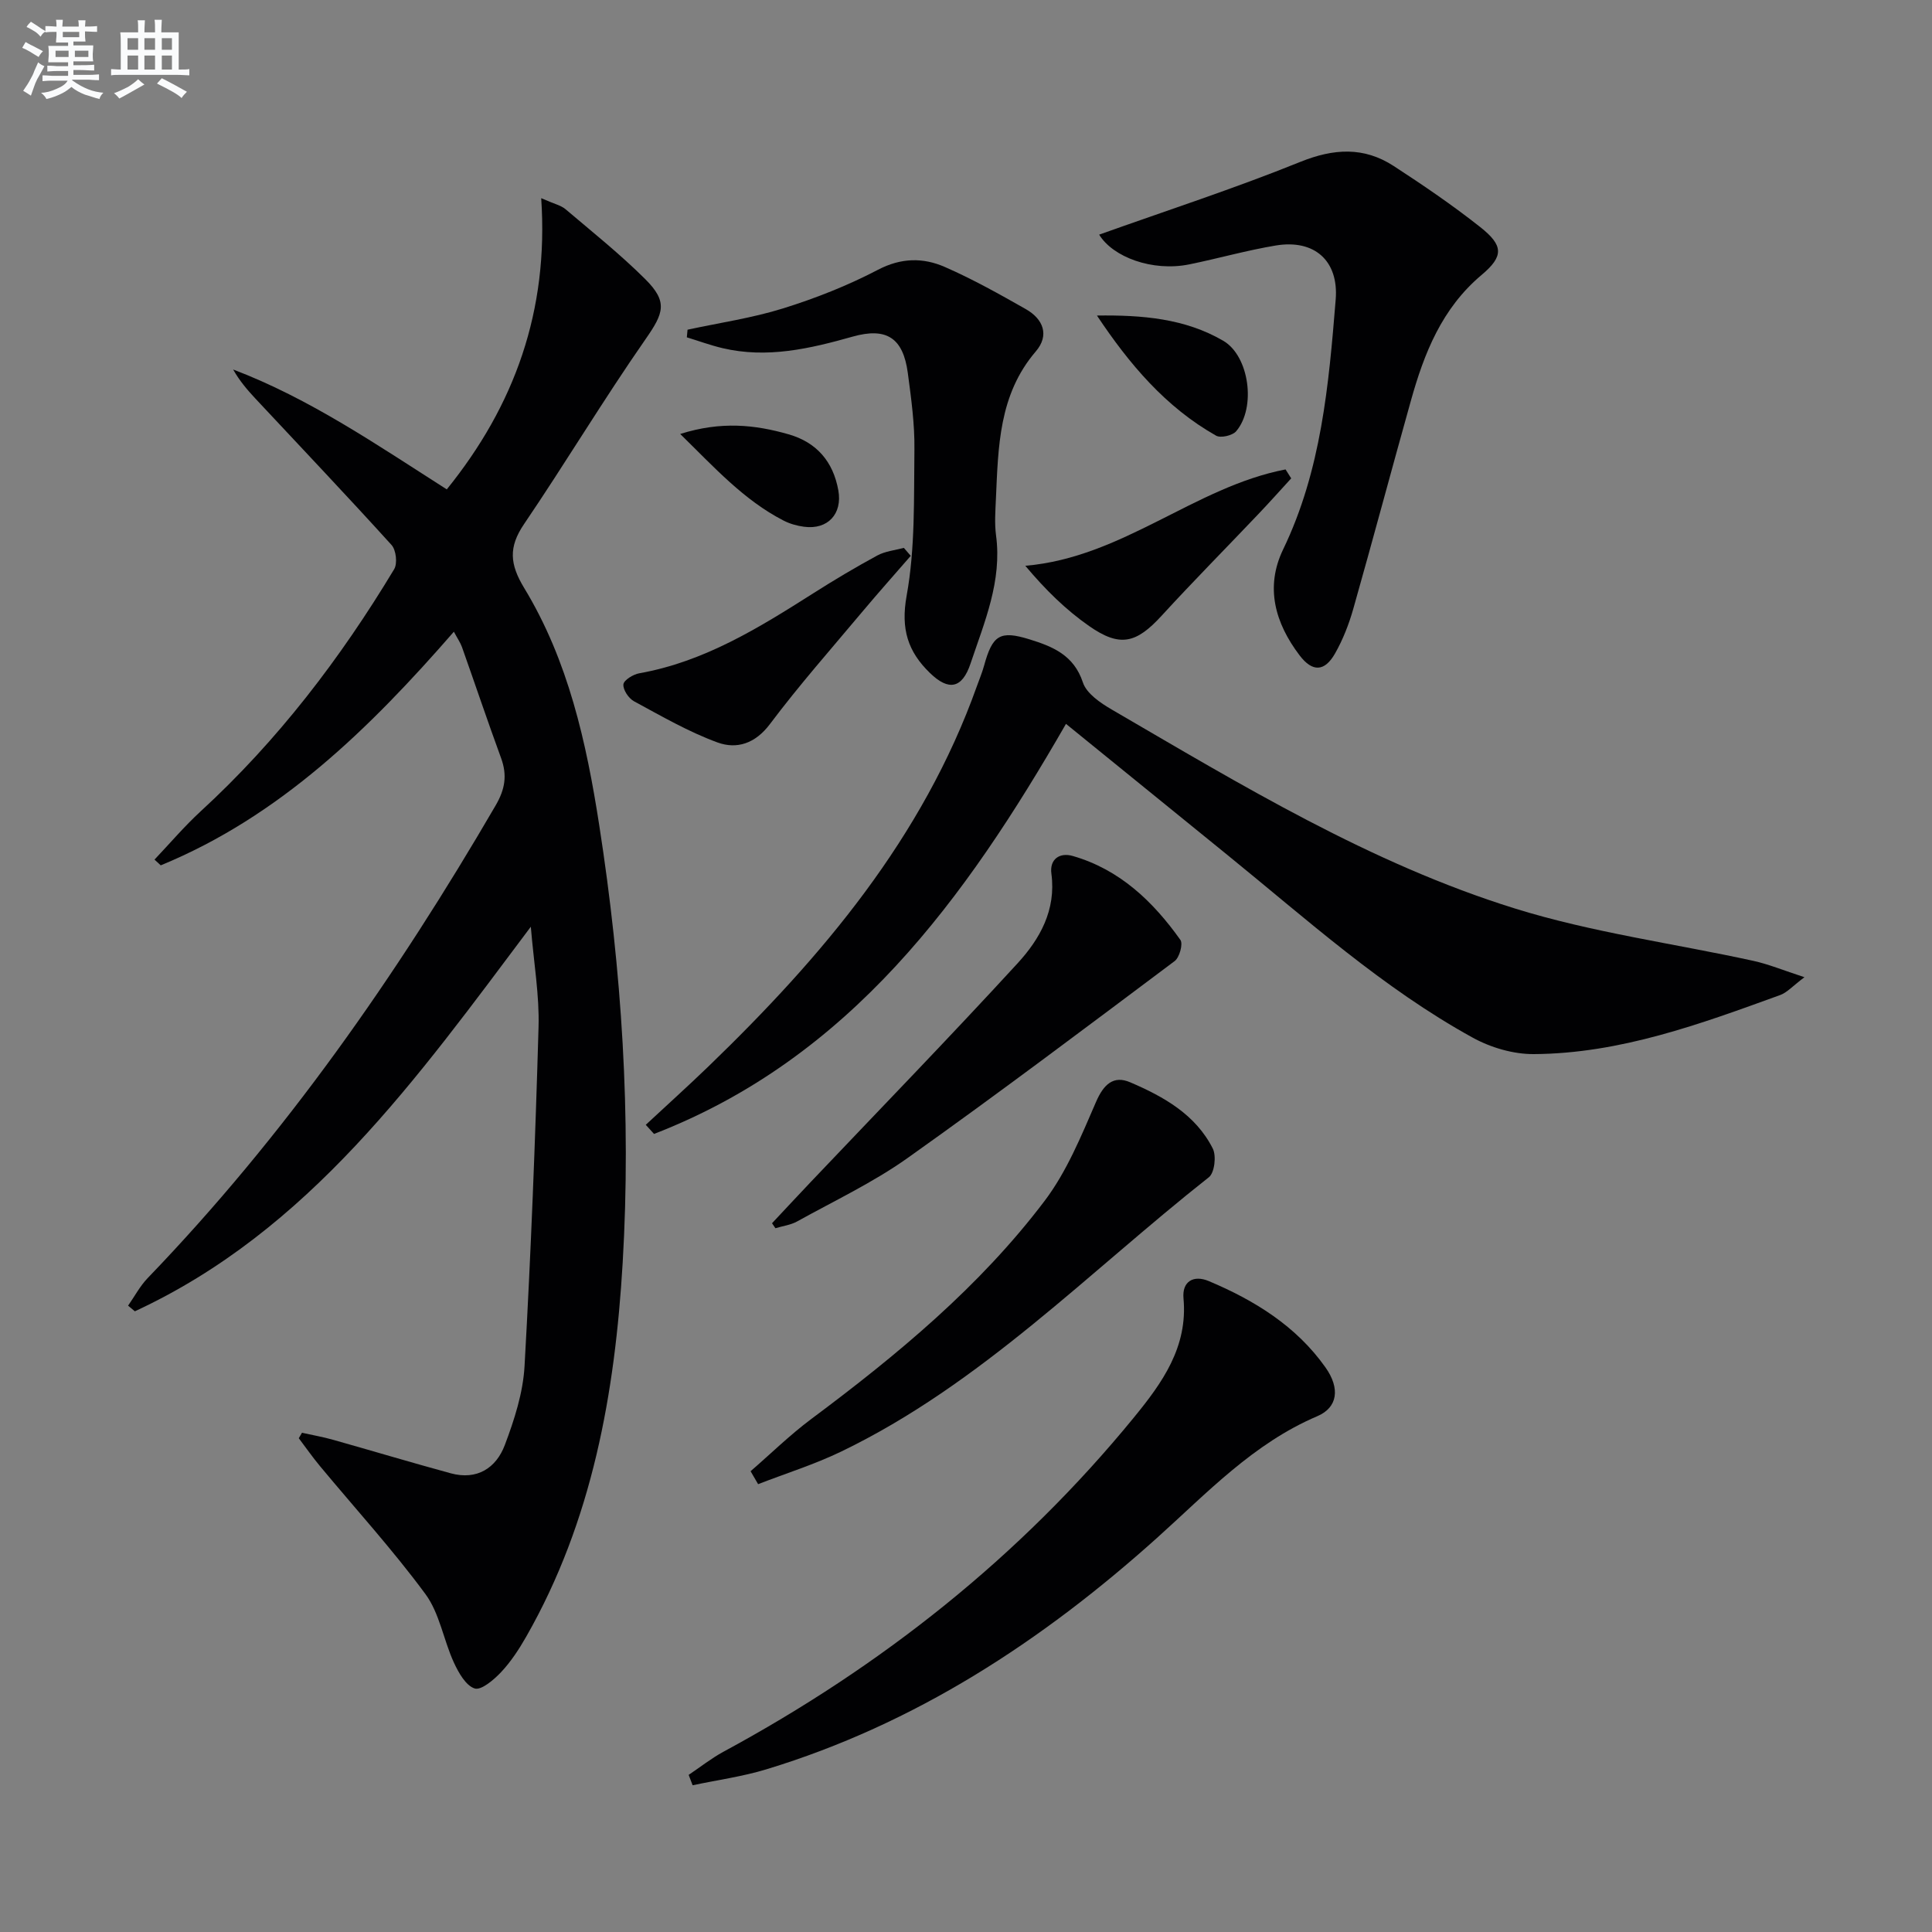
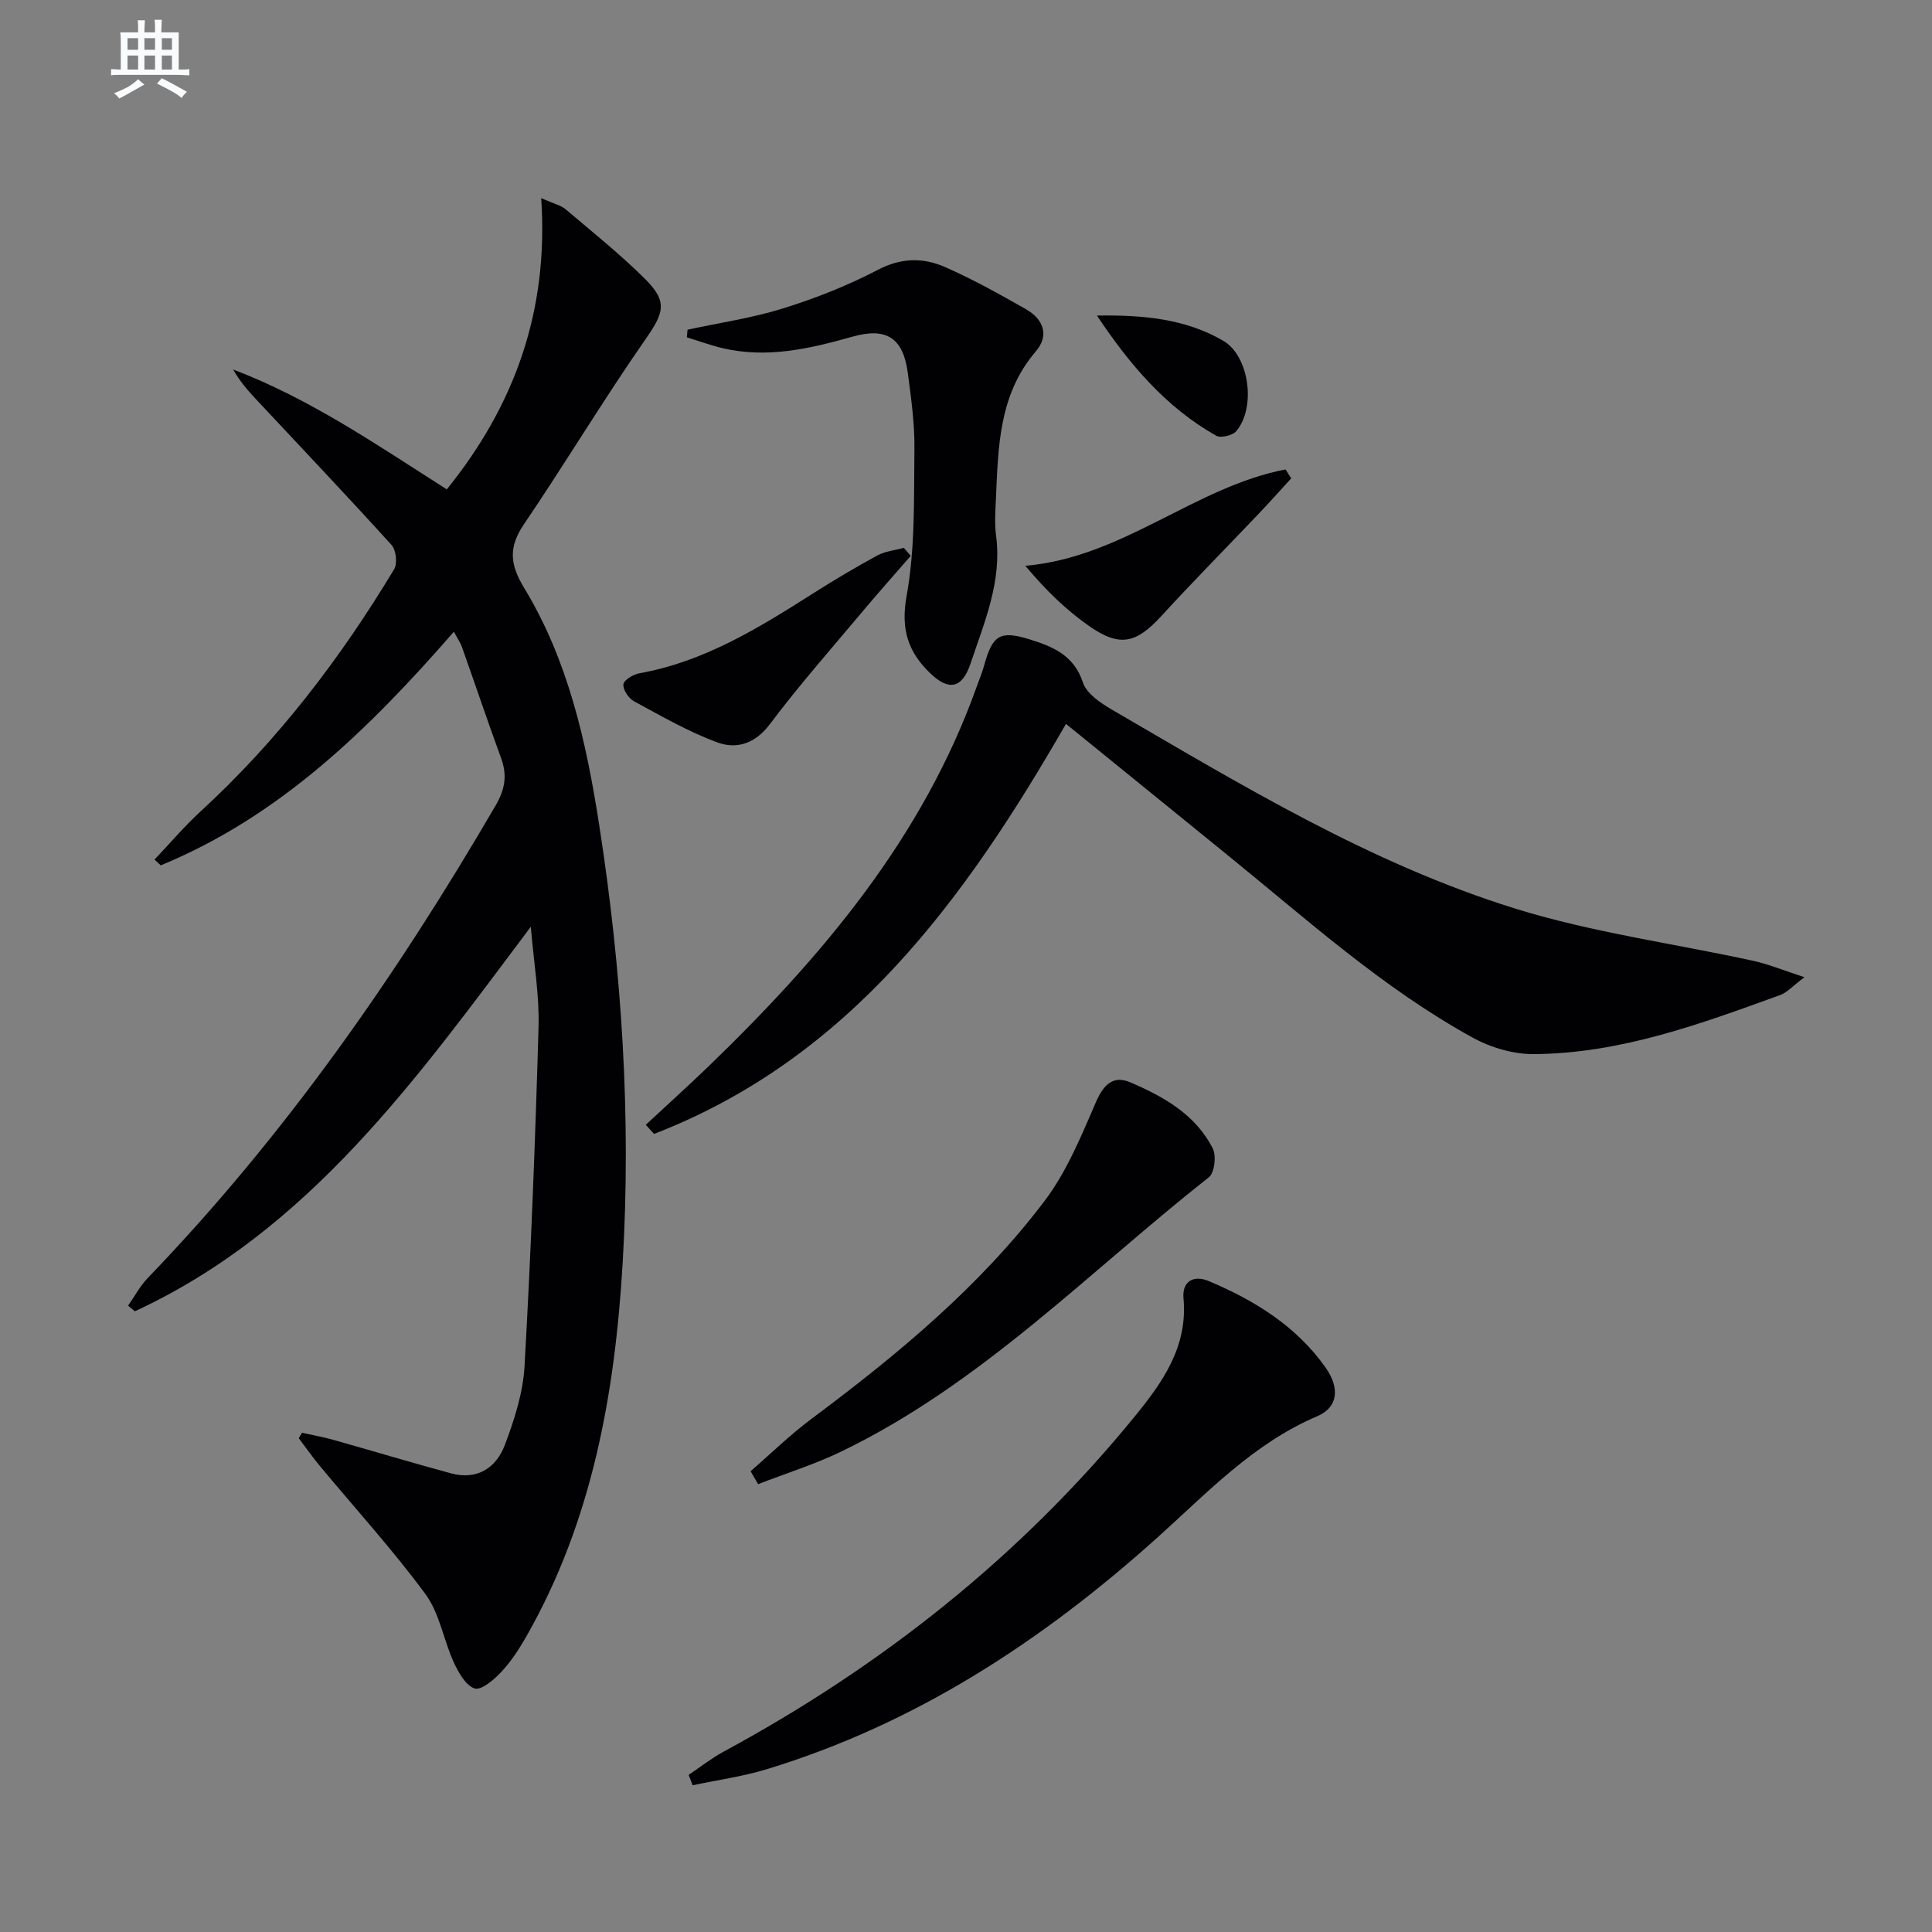
<svg xmlns="http://www.w3.org/2000/svg" enable-background="new 0 0 400 400" viewBox="0 0 400 400">
  <rect x="0" y="0" width="400" height="400" fill="#808080" stroke="none" />
  <g fill="#010103">
    <path d="m31.99 177.97c3.17-3.34 6.17-6.88 9.55-9.99 15.96-14.65 28.95-31.66 40.07-50.14.71-1.18.4-3.96-.54-5-9.27-10.24-18.79-20.25-28.22-30.35-1.68-1.8-3.28-3.68-4.58-5.99 15.89 6.04 29.76 15.6 44.23 24.82 14.04-17.37 21.13-36.97 19.55-60.29 2.74 1.21 4.1 1.49 5.03 2.28 5.58 4.73 11.32 9.32 16.5 14.47 4.77 4.74 3.81 7.07.09 12.42-8.73 12.54-16.6 25.67-25.18 38.32-3.23 4.76-2.96 8.29.05 13.24 9.12 15.03 12.87 31.96 15.53 49.12 4.66 30.01 6.63 60.22 4.85 90.53-1.59 27.02-6.28 53.46-19.97 77.44-1.48 2.59-3.15 5.15-5.17 7.31-1.5 1.6-4.14 3.85-5.5 3.42-1.85-.59-3.36-3.3-4.33-5.41-2.13-4.66-2.94-10.17-5.88-14.15-6.77-9.18-14.5-17.66-21.8-26.45-1.55-1.87-2.95-3.86-4.41-5.8.22-.38.44-.75.66-1.13 2.15.48 4.32.85 6.43 1.45 8.13 2.29 16.22 4.72 24.37 6.94 5.43 1.48 9.4-1.08 11.2-5.86 1.97-5.22 3.77-10.8 4.08-16.31 1.32-23.39 2.23-46.82 2.9-70.24.19-6.54-.97-13.12-1.6-20.75-23.62 31.47-45.86 62.88-81.98 79.62-.47-.39-.93-.78-1.4-1.17 1.34-1.91 2.45-4.03 4.04-5.69 28.35-29.44 51.56-62.65 72.06-97.88 1.95-3.35 2.42-6.23 1.13-9.78-2.8-7.64-5.39-15.35-8.11-23.02-.32-.89-.89-1.7-1.67-3.16-17.5 20.09-36.02 38.22-60.69 48.37-.43-.39-.86-.79-1.29-1.19z" />
    <path d="m133.7 232.88c4.33-4.03 8.73-7.99 12.99-12.1 23.52-22.71 44.37-47.32 55.57-78.73.5-1.4 1.08-2.78 1.48-4.22 1.74-6.35 3.28-7.36 9.41-5.46 4.78 1.48 9.18 3.25 11.05 8.92.76 2.31 3.66 4.27 6.02 5.64 26.85 15.63 53.54 31.86 83.38 41.15 16.05 5 32.95 7.25 49.44 10.86 3.13.69 6.14 1.94 10.55 3.38-2.49 1.88-3.6 3.17-4.99 3.68-16.55 6.01-33.15 12.13-51.04 12.24-4.24.03-8.93-1.35-12.68-3.42-18.63-10.26-34.36-24.5-50.76-37.81-11.09-9-22.18-18.01-33.42-27.14-20.86 36.25-44.72 69.2-85.29 84.9-.57-.63-1.14-1.26-1.71-1.89z" />
    <path d="m142.58 367.47c2.4-1.61 4.68-3.42 7.2-4.79 32.73-17.7 61.41-40.37 85.01-69.24 5.81-7.11 11.17-14.53 10.24-24.63-.32-3.53 2.09-4.9 5.25-3.57 9.47 3.99 18.09 9.31 24.14 17.86 3.1 4.38 2.52 8.32-1.69 10.11-13.24 5.63-22.82 15.89-33.2 25.21-23.77 21.35-50.05 38.54-80.9 47.91-4.95 1.5-10.15 2.21-15.23 3.29-.27-.71-.55-1.43-.82-2.15z" />
-     <path d="m227.57 48.58c13.97-4.99 27.98-9.54 41.61-15.05 6.95-2.81 13.19-3.18 19.37.84 6.12 3.98 12.18 8.11 17.9 12.63 4.83 3.82 4.93 6.03.29 9.93-8.22 6.91-11.88 16.19-14.63 26.03-4.03 14.37-7.87 28.79-11.94 43.14-.9 3.16-2.13 6.31-3.75 9.17-2.17 3.83-4.7 3.91-7.35.42-5.06-6.66-7.19-14.09-3.42-21.92 7.91-16.4 9.45-34.05 10.89-51.75.65-7.97-4.33-12.53-12.41-11.19-6.02 1-11.93 2.69-17.92 3.91-7.64 1.54-15.81-1.52-18.64-6.16z" />
    <path d="m142.35 68.26c6.6-1.43 13.33-2.4 19.75-4.4 6.74-2.1 13.41-4.73 19.66-8 4.82-2.52 9.36-2.55 13.85-.59 5.77 2.52 11.3 5.62 16.79 8.74 3.6 2.05 4.92 5.4 2.05 8.75-7.68 8.95-7.77 19.79-8.26 30.59-.11 2.49-.3 5.04.03 7.49 1.27 9.47-2.4 17.95-5.28 26.54-1.74 5.2-4.53 5.71-8.39 1.97-4.58-4.43-6.09-9.11-4.84-16.02 1.79-9.87 1.48-20.15 1.61-30.26.07-5.28-.67-10.61-1.37-15.87-.97-7.24-4.4-9.48-11.4-7.51-8.86 2.5-17.72 4.57-26.96 2.39-2.5-.59-4.93-1.49-7.39-2.24.05-.54.1-1.06.15-1.58z" />
    <path d="m155.4 304.6c4.17-3.61 8.14-7.51 12.55-10.8 17.79-13.27 34.86-27.38 48.31-45.15 4.6-6.07 7.6-13.46 10.67-20.53 1.57-3.62 3.61-5.53 7.07-4.04 6.91 2.96 13.55 6.67 17.1 13.73.76 1.52.36 4.99-.81 5.92-24.88 19.62-47.12 42.81-76.15 56.81-5.52 2.66-11.44 4.51-17.18 6.74-.52-.9-1.04-1.79-1.56-2.68z" />
-     <path d="m159.84 253.26c2.68-2.86 5.35-5.74 8.06-8.59 14.29-15.05 28.76-29.95 42.79-45.24 4.6-5.02 8-11.03 6.99-18.53-.41-3.03 1.72-4.46 4.42-3.68 9.71 2.79 16.62 9.41 22.29 17.38.58.82-.19 3.64-1.19 4.38-18.34 13.74-36.65 27.54-55.33 40.8-7.12 5.05-15.15 8.84-22.82 13.1-1.35.75-3 .95-4.51 1.41-.24-.35-.47-.69-.7-1.03z" />
    <path d="m188.56 115.08c-3.31 3.81-6.67 7.58-9.91 11.44-6.49 7.74-13.19 15.33-19.25 23.4-3.05 4.06-6.88 5.24-10.84 3.8-6.01-2.2-11.64-5.47-17.3-8.53-1.11-.6-2.3-2.39-2.19-3.5.09-.88 2.02-2.07 3.27-2.29 13.45-2.39 24.74-9.39 36-16.54 4.34-2.76 8.77-5.4 13.29-7.85 1.64-.89 3.65-1.08 5.5-1.58.47.54.95 1.09 1.43 1.65z" />
    <path d="m267.33 99.04c-2.3 2.51-4.56 5.05-6.91 7.51-6.63 6.98-13.41 13.82-19.91 20.92-5.25 5.73-8.62 6.62-15.04 2.13-4.77-3.33-8.98-7.44-13.19-12.46 20.16-1.72 35.05-16.32 53.88-19.95.39.62.78 1.24 1.17 1.85z" />
    <path d="m227.11 65.33c9.3-.13 18.22.59 26.16 5.23 5.39 3.15 6.83 13.83 2.67 18.72-.76.9-3.21 1.46-4.16.92-10.46-5.91-17.98-14.83-24.67-24.87z" />
-     <path d="m140.83 89.85c8.47-2.68 15.5-1.92 22.44.07 5.81 1.66 9.23 5.65 10.3 11.61.87 4.87-2.19 8.18-7.09 7.53-1.46-.19-2.96-.61-4.27-1.29-8.23-4.24-14.28-10.97-21.38-17.92z" />
  </g>
-   <path d="m6.8 9.5c.6.3 1.3.7 2.1 1.1-.4.4-.7.8-.9 1.2-.7-.4-1.3-.8-1.8-1.1s-1.1-.6-1.6-.8c.2-.4.5-.8.7-1.2.4.2.8.5 1.5.8zm.9 6.9c-.3.6-.5 1.1-.7 1.7s-.4 1.1-.6 1.7c-.6-.4-1.1-.7-1.6-1 .7-1 1.2-1.8 1.5-2.4.3-.5.6-1.1.8-1.7.3-.6.5-1.2.8-1.8.3.3.8.6 1.3.8-.7 1.3-1.2 2.2-1.5 2.7zm.1-11c.4.3 1 .7 1.7 1.1-.5.2-.8.6-1.1 1.1-.5-.6-1-1-1.4-1.2s-.9-.6-1.5-.8c.2-.4.5-.7.9-1.1.5.3.9.6 1.4.9zm10.5 13.1c1 .4 2 .6 3.1.7-.4.4-.7.8-.8 1.3-.9-.2-1.9-.6-3-.9-1-.4-2-.9-2.8-1.6-.5.4-1.1.9-1.9 1.3s-1.9.9-3.3 1.2c-.1-.3-.5-.8-1.1-1.3 1 0 2.1-.3 3.2-.8 1.2-.5 1.9-1 2.3-1.7h-3.2c-.4 0-1 0-2 .1v-1.2c1 0 1.7.1 2 .1h3.3v-1h-2.3c-.2 0-.9 0-2 .1v-1.2c1.2 0 1.9.1 2 .1h2.3v-.8h-4.1c0-.7.1-1.2.1-1.6 0-.5 0-1.1-.1-1.8h4.1v-.7h-2.5c0-.6.1-1.1.1-1.6v-.6h-.5c-.4 0-1 0-1.8.1v-1.3c1.2 0 1.9.1 2.1.1h.2c0-.3 0-.8-.1-1.4h1.4c0 .6-.1 1-.1 1.4h3.4c0-.4 0-.8-.1-1.3h1.5c0 .4-.1.9-.1 1.3.7 0 1.5 0 2.5-.1v1.2c-1 0-1.8-.1-2.5-.1v.6c0 .3 0 .8.1 1.5h-2.5v.8h4.1c0 .8-.1 1.3-.1 1.8s0 1 .1 1.5h-4.1v.8h1.4c.8 0 1.8 0 2.9-.1v1.2c-1 0-1.9-.1-2.8-.1h-1.5v1h3.2c.3 0 1 0 2.1-.1v1.2c-1.1 0-1.8-.1-2.1-.1h-3.4l-.1.1c1.4 1 2.4 1.5 3.4 1.9zm-4.1-6.7v-1.3h-2.7v1.3zm2.2-4.1v-1.1h-3.4v1.1zm1.9 4.1v-1.3h-2.8v1.3z" fill="#fafbfc" />
  <path d="m37 6.7v2.3 5.4c1 0 1.8 0 2.2-.1v1.3c-.6 0-1.5-.1-2.5-.1h-11.9c-.7 0-1.3 0-1.8.1v-1.3c.5 0 1.1.1 2 .1v-5.2c0-1 0-1.8-.1-2.5h3.7c0-1.3 0-2.1-.1-2.5h1.5c0 .4-.1 1.3-.1 2.5h2.2c0-1.2 0-2.1-.1-2.6h1.5c0 .4-.1 1.3-.1 2.6zm-12.3 13.7c-.3-.4-.7-.8-1.1-1.1 1.1-.4 2.1-.9 2.9-1.3.8-.5 1.5-1 2.1-1.6.4.4.9.8 1.3 1.1-2.5 1.4-4.2 2.4-5.2 2.9zm3.9-10.1v-2.4h-2.2v2.4zm0 4.1v-2.9h-2.2v2.9zm3.5-4.1v-2.4h-2.2v2.4zm0 4.1v-2.9h-2.2v2.9zm.4 2.9 1-1.1c.6.3 1.4.7 2.5 1.3s2 1.1 2.7 1.5c-.4.4-.8.8-1.1 1.3-.8-.8-2.5-1.7-5.1-3zm3.1-7v-2.4h-2.1v2.4zm0 4.1v-2.9h-2.1v2.9z" fill="#fafbfc" />
</svg>